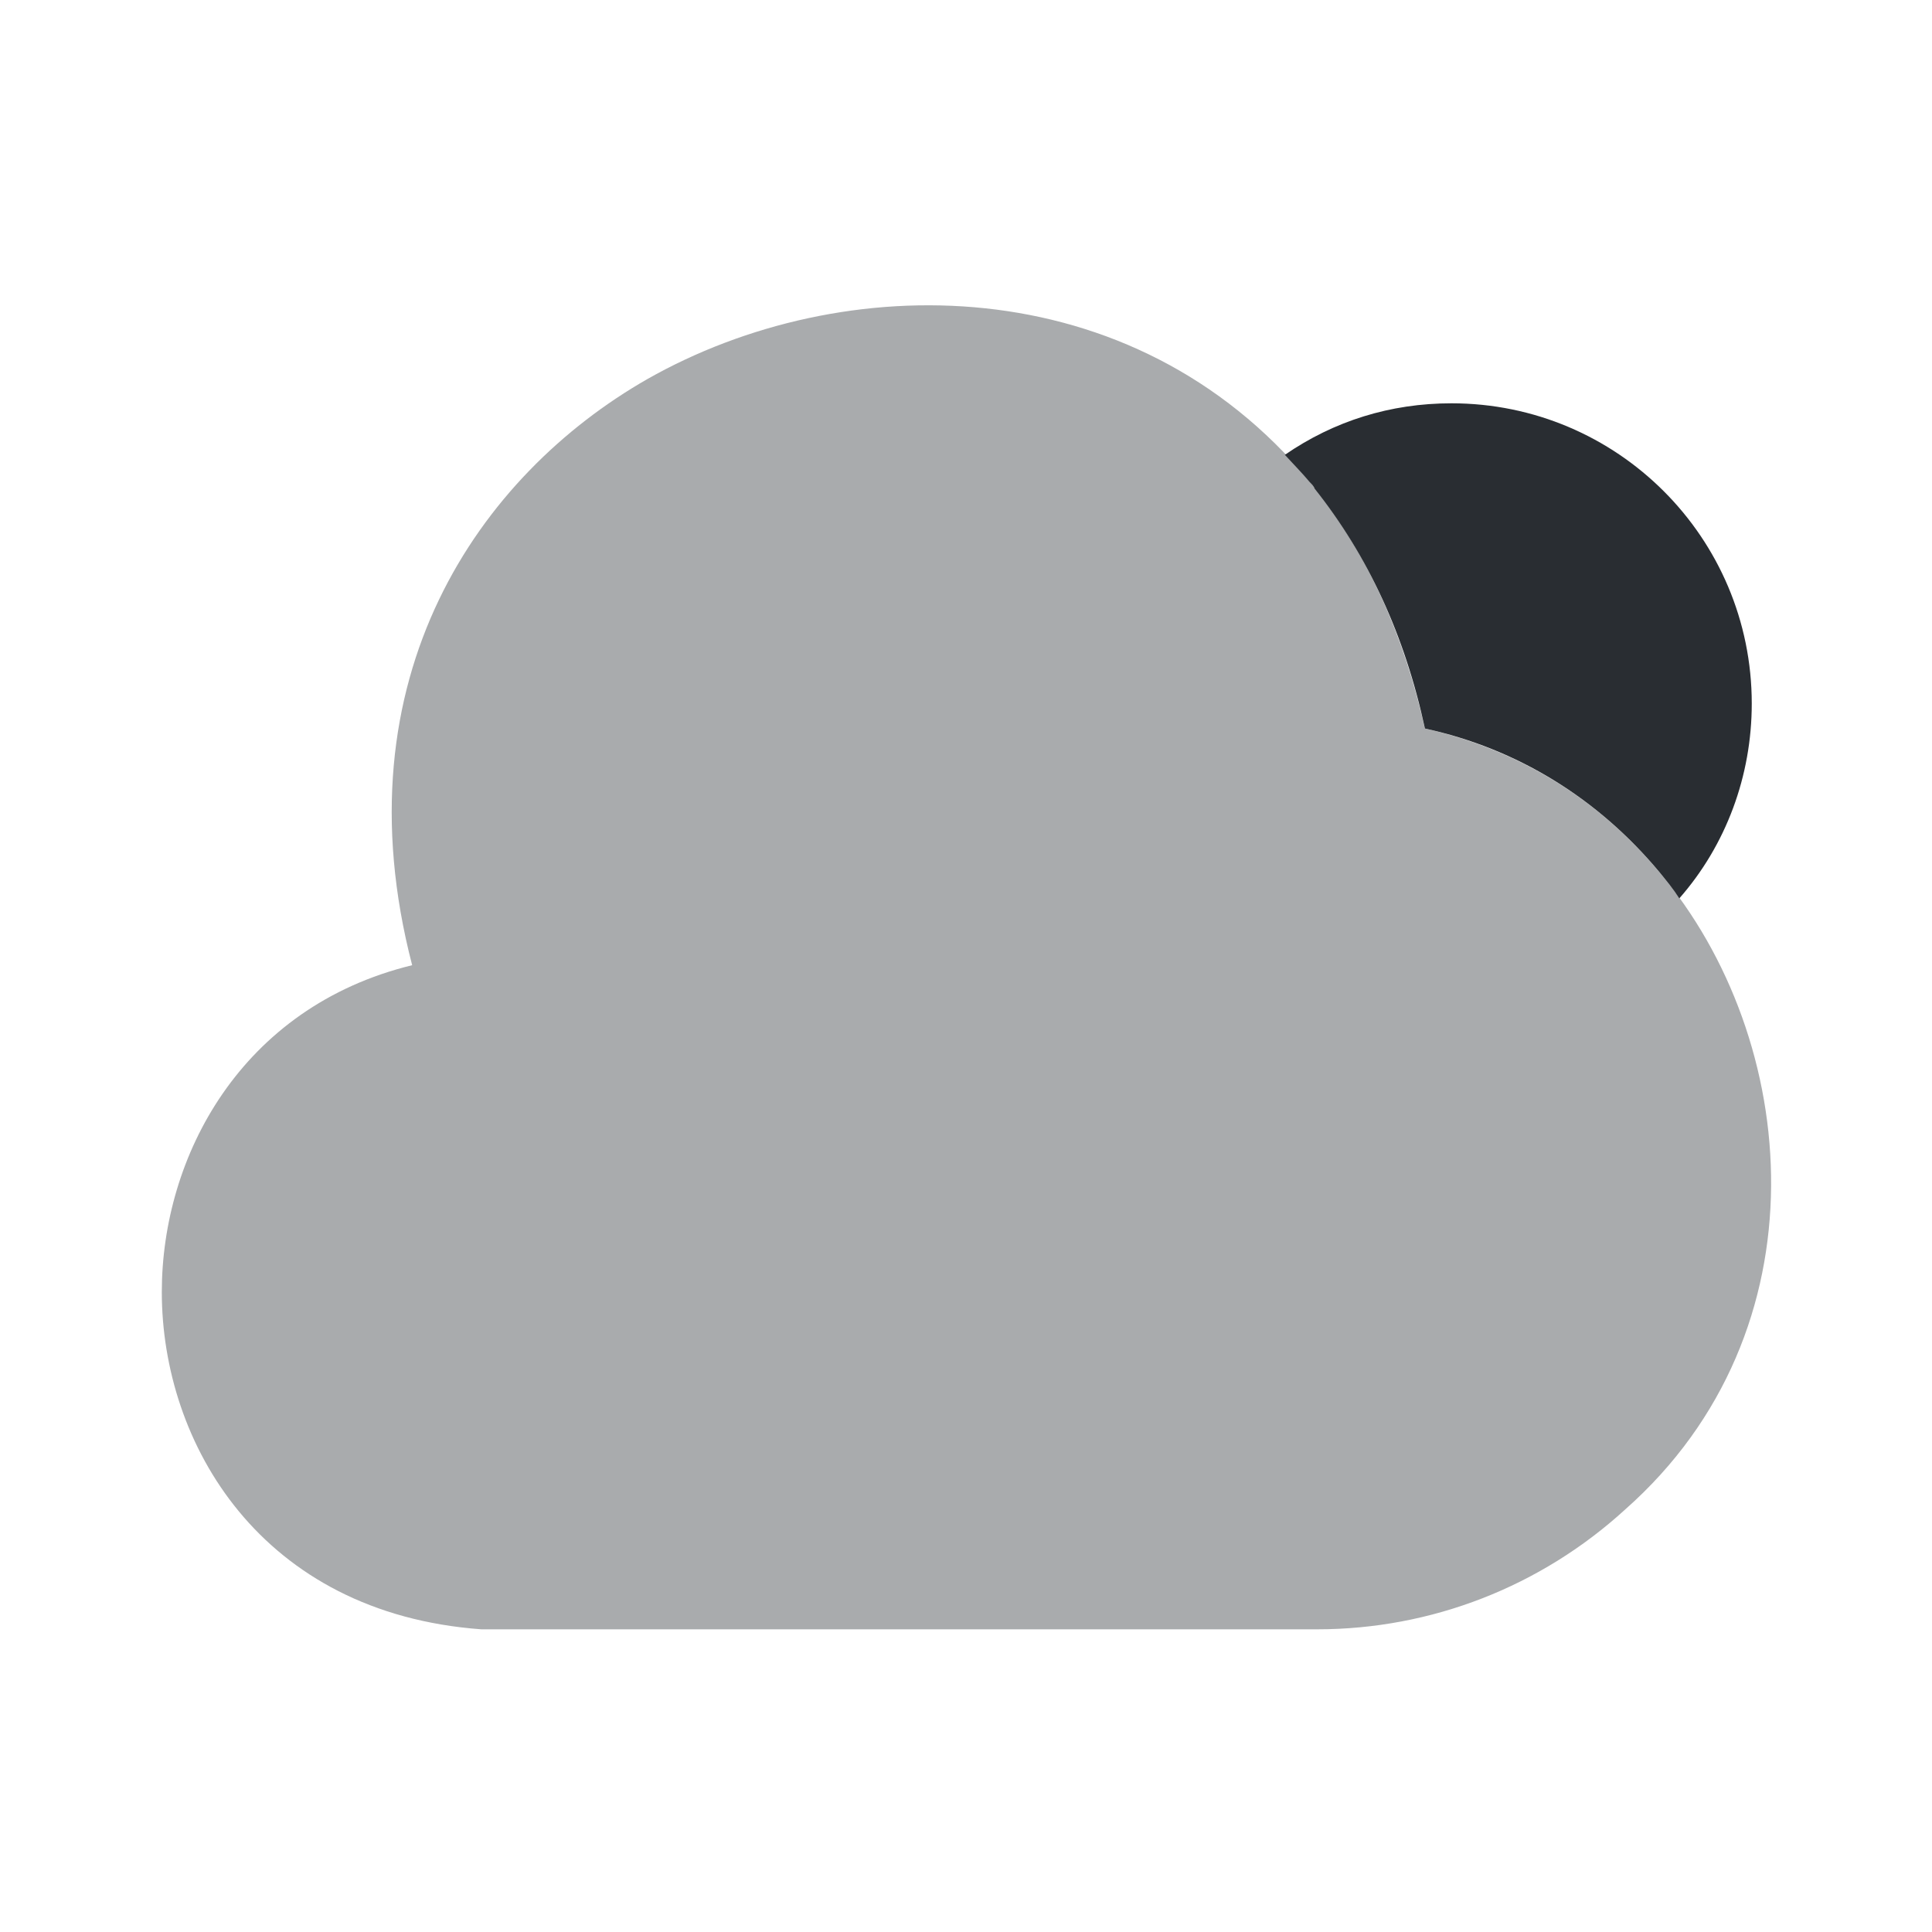
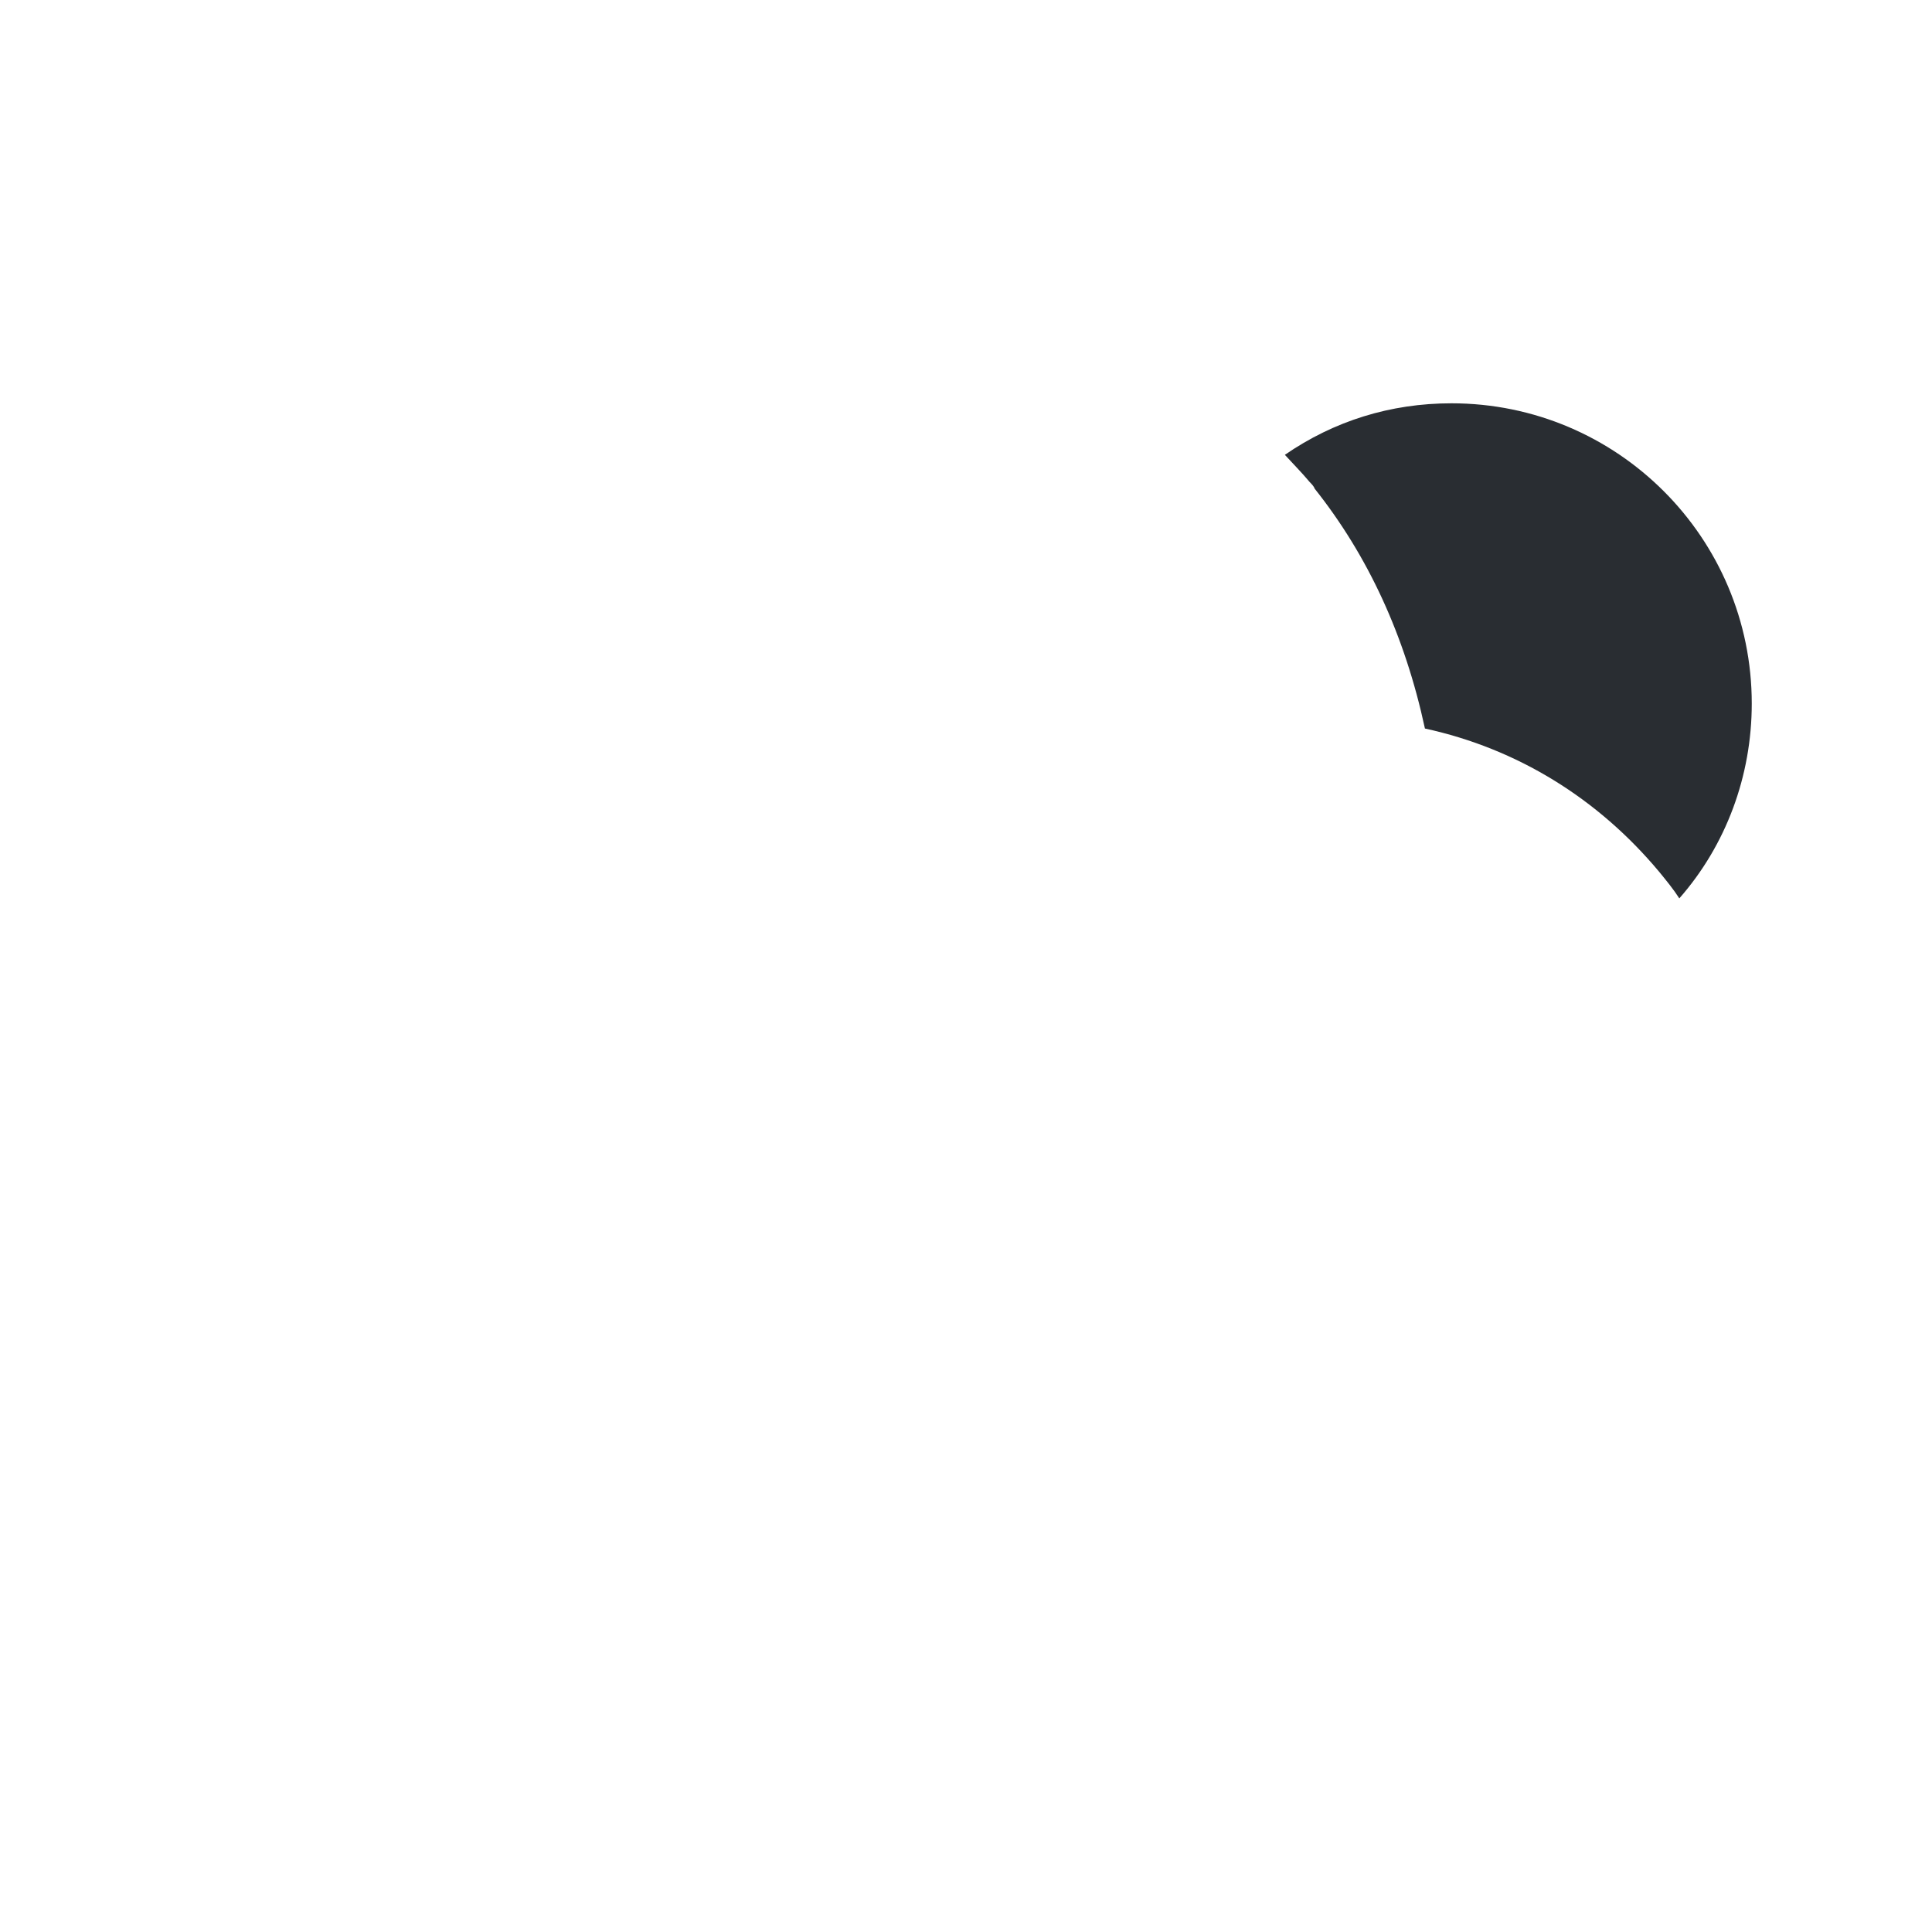
<svg xmlns="http://www.w3.org/2000/svg" width="800px" height="800px" viewBox="0 0 24 24" fill="none">
-   <path opacity="0.4" d="M20.61 10.83C19.84 9.91 18.85 9.31 17.7 9.05C17.44 7.89 16.99 6.89 16.33 6.06C16.31 6.03 16.29 6 16.27 5.98C14.07 3.32 10.47 3.33 8.04 4.71C5.96 5.9 4.19 8.41 5.12 11.99C2.99 12.51 2.01 14.37 2.01 16.05C2.01 17.93 3.24 20.04 5.98 20.24H16.32C16.33 20.24 16.35 20.24 16.36 20.24C17.78 20.24 19.14 19.71 20.19 18.75C22.7 16.53 22.37 12.91 20.61 10.83Z" fill="#292D32" />
  <path d="M21.761 8.74C21.761 9.64 21.441 10.5 20.861 11.16C20.791 11.05 20.701 10.94 20.611 10.83C19.851 9.92 18.851 9.3 17.701 9.05C17.451 7.89 16.991 6.9 16.331 6.07C16.321 6.04 16.291 6.01 16.271 5.99C16.171 5.87 16.061 5.76 15.961 5.65C16.571 5.23 17.271 5.01 18.031 5.01C20.091 5.01 21.761 6.68 21.761 8.74Z" fill="#292D32" />
</svg>